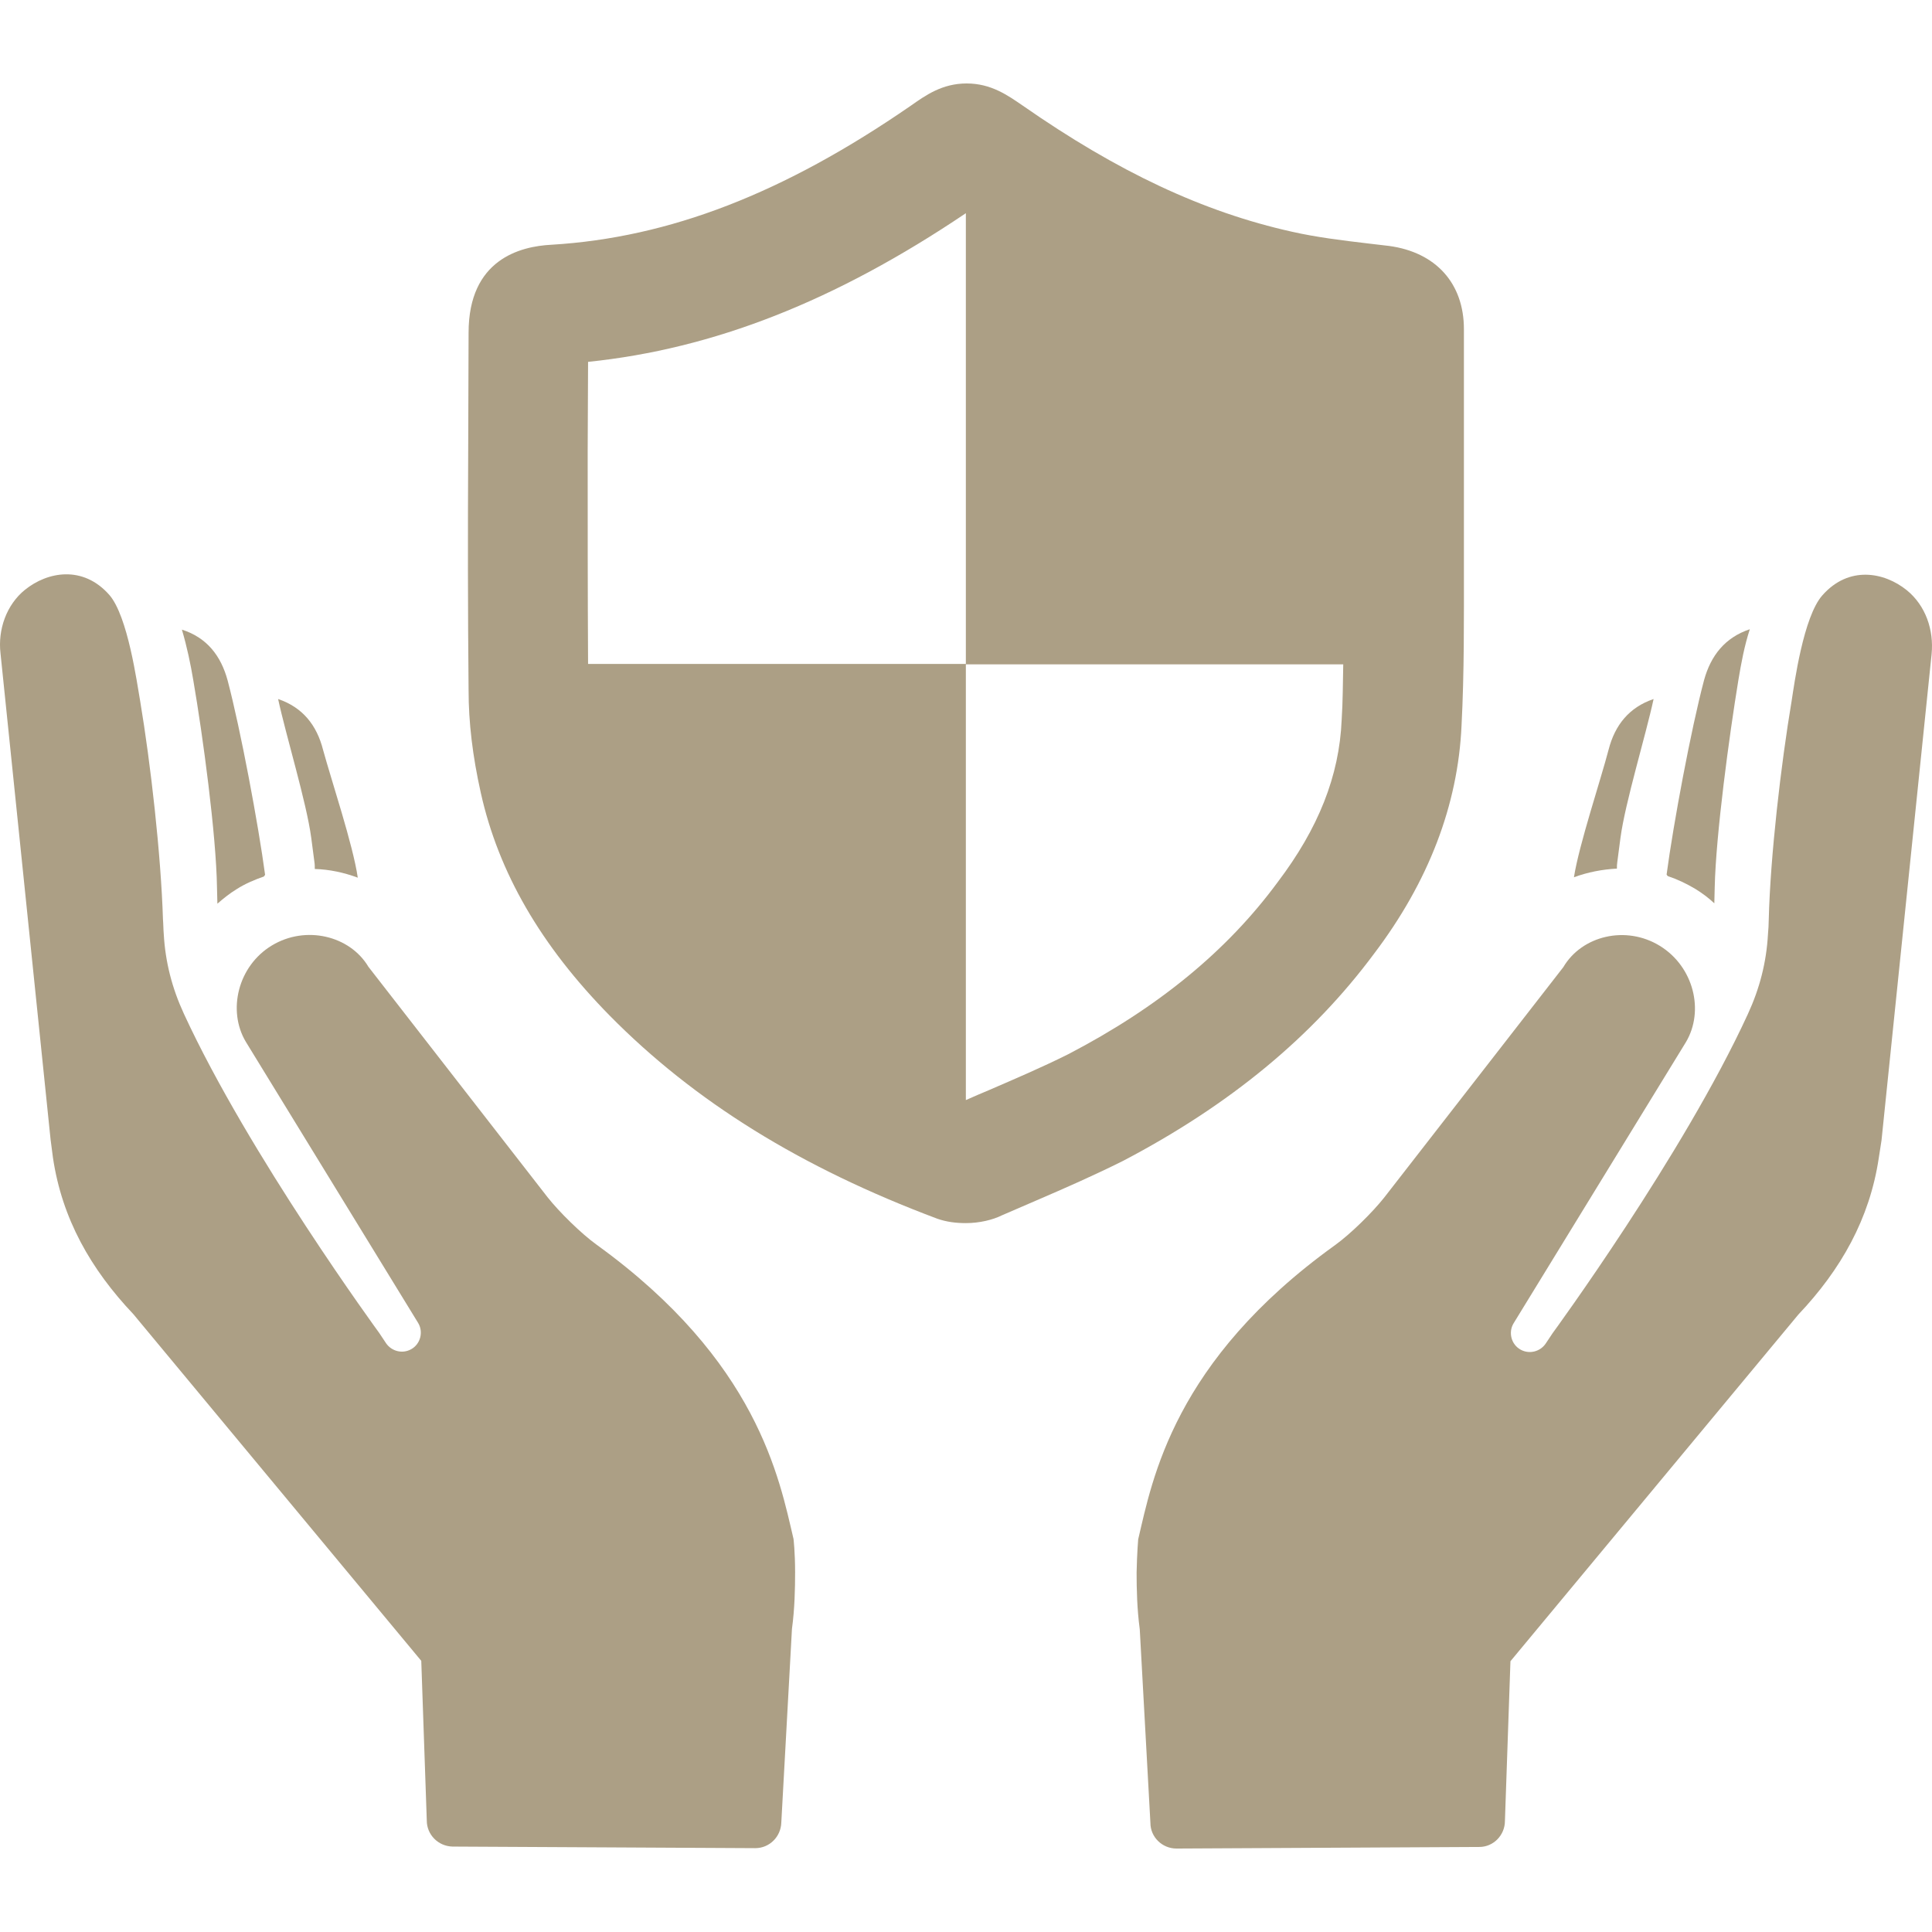
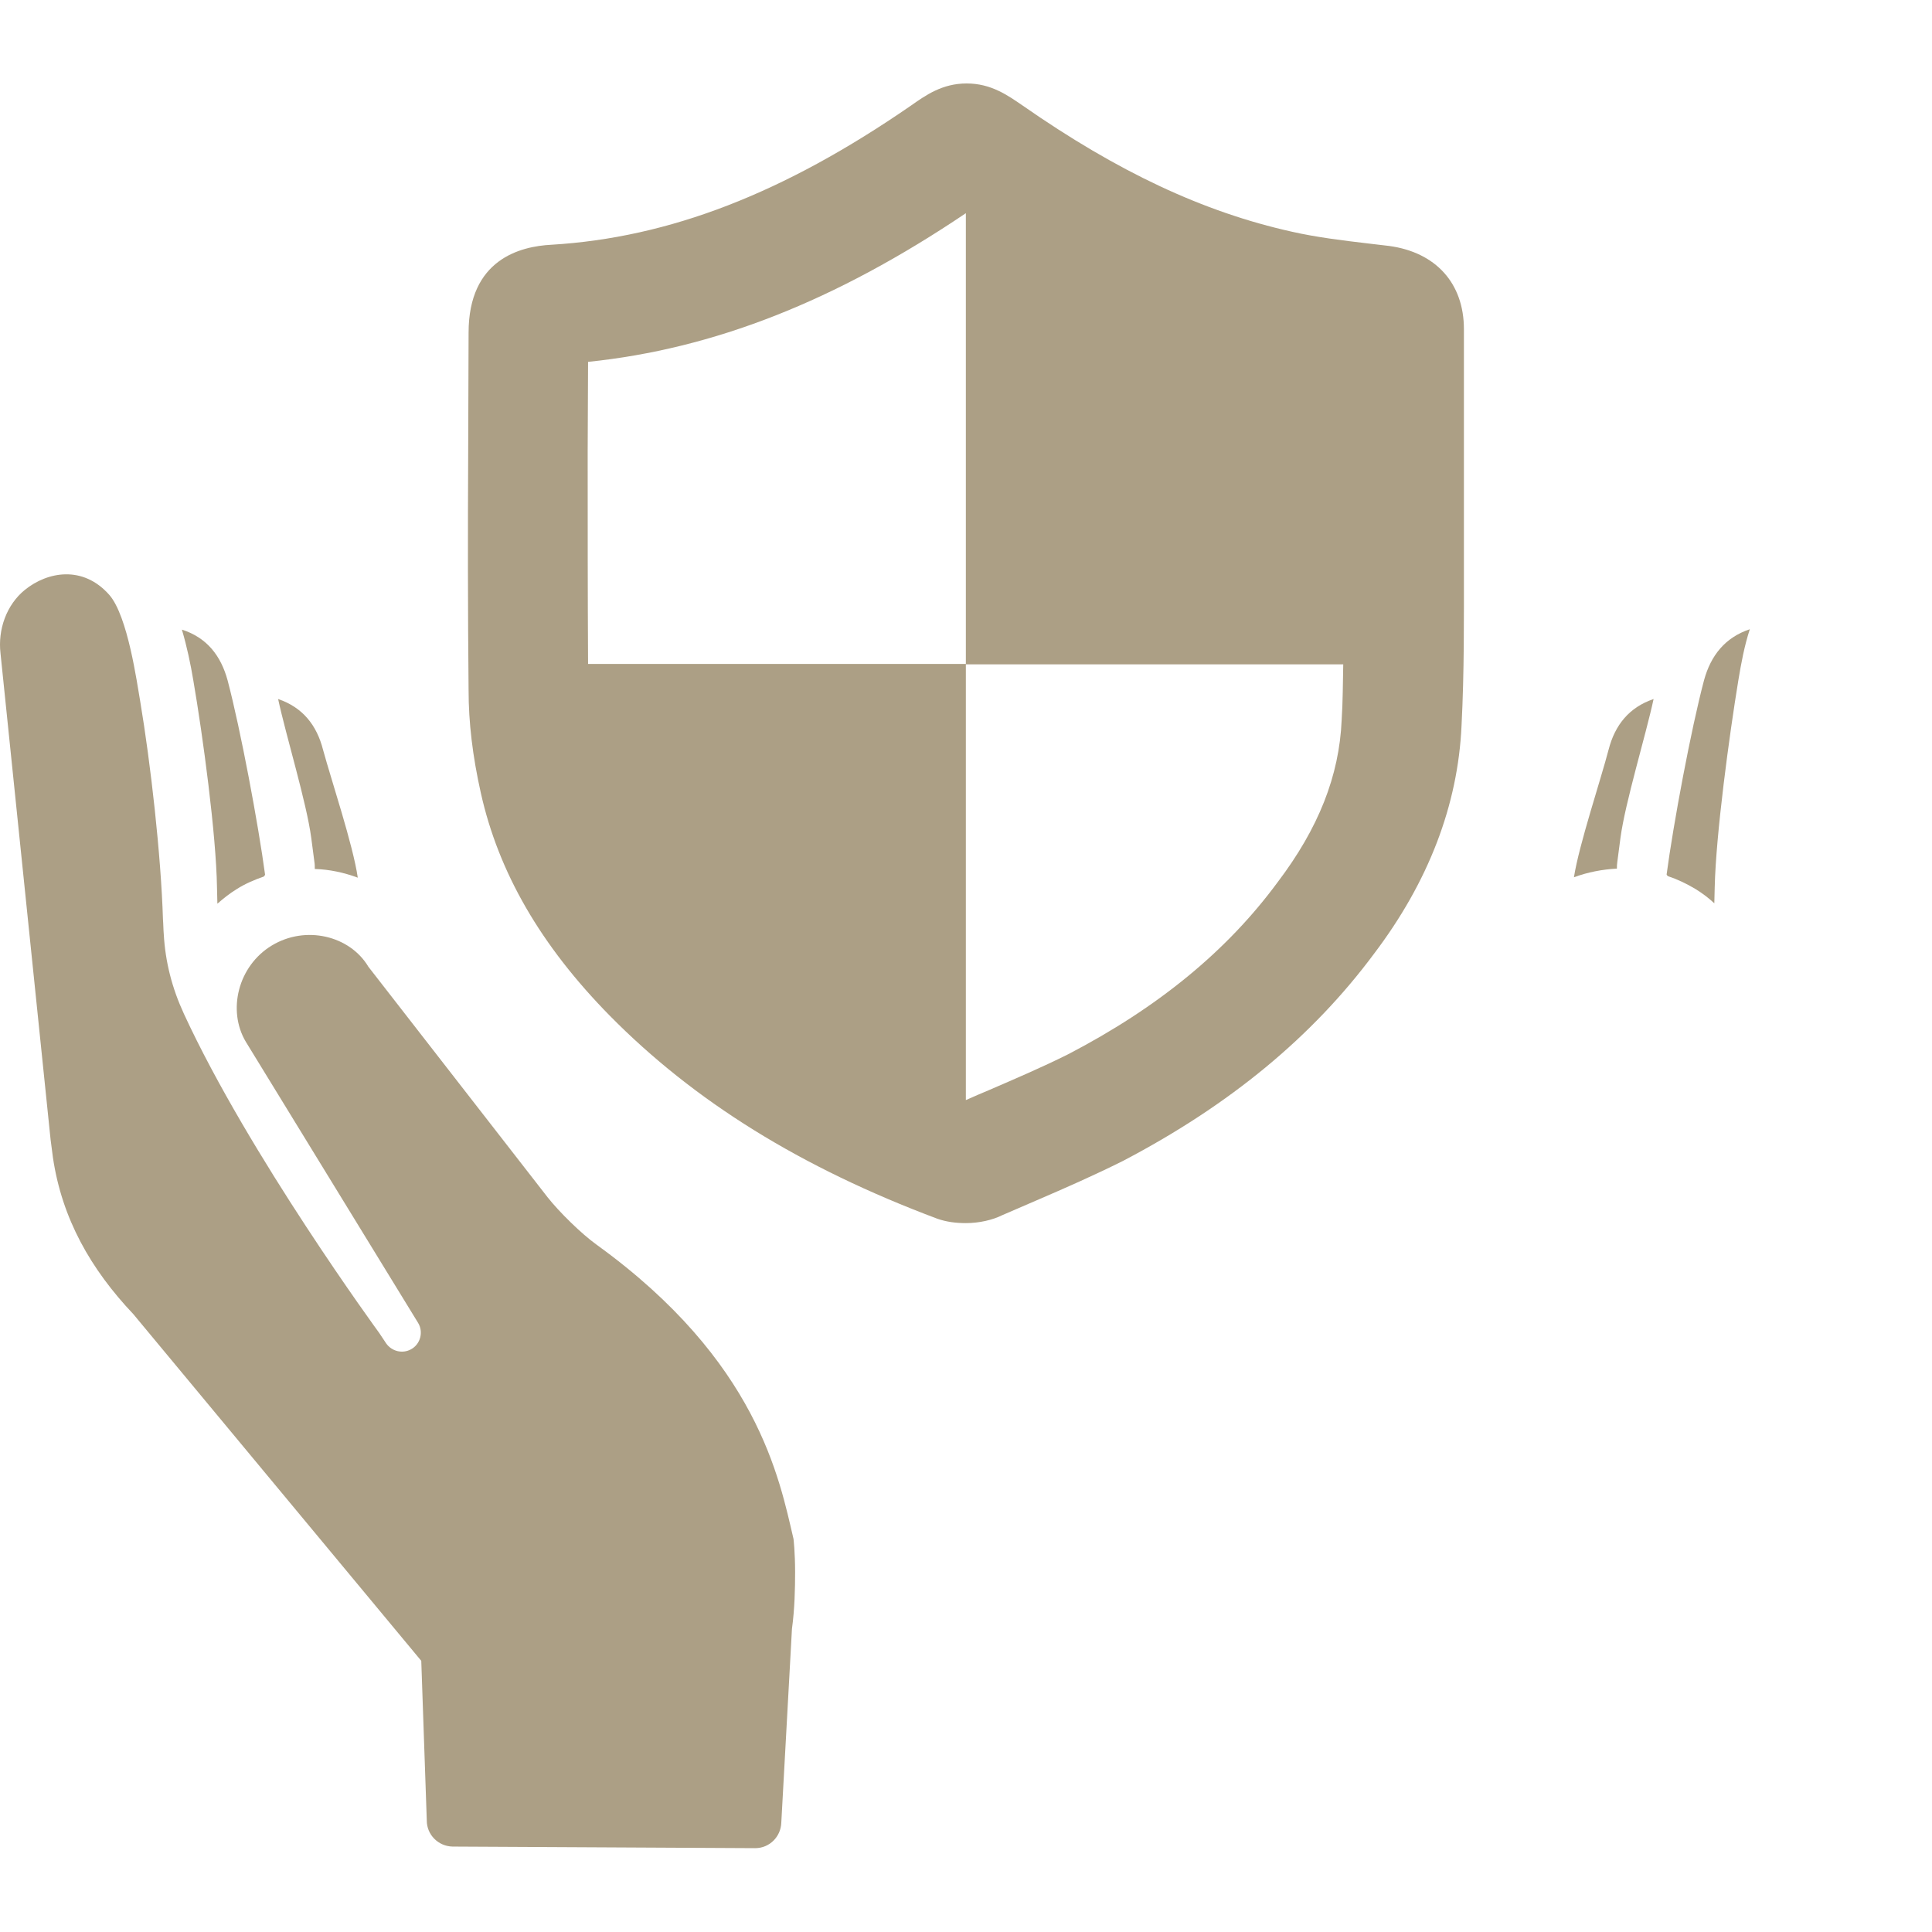
<svg xmlns="http://www.w3.org/2000/svg" xmlns:ns1="http://sodipodi.sourceforge.net/DTD/sodipodi-0.dtd" xmlns:ns2="http://www.inkscape.org/namespaces/inkscape" version="1.1" id="Capa_1" x="0px" y="0px" viewBox="0 0 489.927 489.927" style="enable-background:new 0 0 489.927 489.927;" xml:space="preserve" ns1:docname="security.svg" ns2:version="1.1 (c68e22c387, 2021-05-23)">
  <defs id="defs6863" />
  <ns1:namedview id="namedview6861" pagecolor="#ffffff" bordercolor="#666666" borderopacity="1.0" ns2:pageshadow="2" ns2:pageopacity="0.0" ns2:pagecheckerboard="0" showgrid="false" ns2:zoom="1.6573898" ns2:cx="244.66182" ns2:cy="245.26518" ns2:window-width="1920" ns2:window-height="1001" ns2:window-x="-9" ns2:window-y="-9" ns2:window-maximized="1" ns2:current-layer="Capa_1" />
  <g id="g6828" style="fill:#ac9f85;fill-opacity:1">
    <g id="g6826" style="fill:#ac9f85;fill-opacity:1">
      <path d="m 432.127,172.464 c -3.3,12.4 -7.8,36.5 -9.5,49.3 0.1,0.2 0.2,0.3 0.3,0.4 2.4,0.8 4.7,1.9 6.9,3.2 1.8,1.1 3.4,2.3 4.9,3.7 0,-1.4 0.1,-2.7 0.1,-4.1 0.3,-13.4 3.7,-38.5 6,-52.5 0.7,-4.2 1.5,-8.6 2.9,-12.9 -6.3,2.1 -9.9,6.7 -11.6,12.9 z" id="path6812" style="fill:#ac9f85;fill-opacity:1" />
      <path d="m 348.427,241.864 c 13.8,-18.2 21.3,-37.7 22.2,-57.9 0.7,-13.5 0.6,-27.2 0.6,-40.5 v -60 c 0,-11.6 -7.1,-19.5 -19,-21.1 l -5.1,-0.6 c -6.8,-0.8 -13.3,-1.6 -19.5,-3 -22.5,-5 -44.2,-15.2 -68.3,-32 -3.8,-2.6 -8,-5.6 -14.2,-5.6 -6.2,0 -10.4,3 -14.1,5.6 -32.3,22.3 -61.3,33.5 -91.2,35.3 -7.9,0.4 -21,3.7 -21,22.3 l -0.1,30 c -0.1,20.2 -0.1,40.5 0.1,60.7 0,8.1 1,16.6 3.1,26 4.5,20.2 15.2,38.7 32.7,56.5 21.4,21.7 48.4,38.5 83.1,51.5 2.3,0.8 4.7,1.1 7.2,1.1 v 0 c 3.4,0 6.8,-0.8 9.2,-2 l 8.8,-3.8 c 7.2,-3.1 14.5,-6.3 21.9,-10 27.1,-14.2 48,-31.5 63.6,-52.5 z m -77.6,25.5 c -6.6,3.3 -13.4,6.2 -20.1,9.1 -1.9,0.8 -3.8,1.6 -5.8,2.5 v -110.6 h -95.8 c -0.1,-18 -0.1,-36 -0.1,-53.9 l 0.1,-22.7 c 31.9,-3.3 62.7,-15.4 95.8,-37.7 v 114.4 h 95.7 c -0.1,4.7 -0.1,9.5 -0.4,14.1 -0.6,14.2 -5.9,27.5 -16.2,41.1 -12.8,17.4 -30.3,31.8 -53.2,43.7 z" id="path6814" style="fill:#ac9f85;fill-opacity:1" />
      <path d="m 410.127,218.564 0.8,-6.1 c 1.2,-9 6.4,-25.9 8.4,-35.2 -6.2,2.1 -9.8,6.6 -11.4,12.8 -2,7.7 -7.5,24.1 -8.8,32.4 3.5,-1.3 7.2,-2 10.9,-2.2 0,-0.6 0,-1.1 0.1,-1.7 z" id="path6816" style="fill:#ac9f85;fill-opacity:1" />
      <path d="m 13.427,293.564 c 2.3,15.5 9.6,28.3 20.4,39.7 l 73,87.9 1.4,40.5 c 0,3.6 2.9,6.5 6.5,6.6 l 76.8,0.4 c 3.6,0 6.5,-2.9 6.6,-6.5 l 2.7,-49.1 c 0.7,-5.1 0.8,-10.3 0.8,-14.4 v 0 0 c 0,-5 -0.4,-8.4 -0.4,-8.4 -3.6,-15.3 -9.1,-45.1 -49.9,-74.6 -3.9,-2.8 -9.5,-8.3 -12.5,-12.1 l -45.4,-58.4 c -4.7,-7.9 -15.9,-10.6 -24.5,-5.4 -8.6,5.2 -11.3,16.5 -6.6,24.4 l 43.7,71.3 c 1.4,2.3 0.6,5.4 -1.8,6.7 -2.2,1.2 -4.9,0.5 -6.3,-1.5 l -1.8,-2.7 c 0,0 -33,-45.1 -49.5,-80.9 -3,-6.5 -4.7,-13.1 -5.1,-20.2 -0.1,-1.1 -0.1,-2.6 -0.2,-3.7 -0.5,-16.3 -3.1,-39.4 -5.8,-55.5 -0.8,-4.5 -3.1,-21.4 -7.8,-26.8 -6.7,-7.6 -15.7,-5.9 -21.4,-1.3 -4.7,3.8 -6.9,10.1 -6.2,16.1 l 12.7,123.3 z" id="path6818" style="fill:#ac9f85;fill-opacity:1" />
-       <path d="m 483.527,149.664 c -5.7,-4.6 -14.7,-6.3 -21.4,1.3 -4.8,5.4 -7.1,22.3 -7.8,26.8 -2.7,16.1 -5.4,39.3 -5.8,55.5 0,1.1 -0.1,2.6 -0.2,3.7 -0.4,7.1 -2.1,13.7 -5.1,20.2 -16.4,35.7 -49.5,80.9 -49.5,80.9 l -1.8,2.7 c -1.4,2 -4.1,2.7 -6.3,1.5 -2.4,-1.3 -3.2,-4.4 -1.8,-6.7 l 43.7,-71.3 c 4.7,-7.9 2,-19.1 -6.6,-24.4 -8.6,-5.3 -19.8,-2.6 -24.5,5.4 l -45.4,58.4 c -3,3.8 -8.6,9.3 -12.5,12.1 -40.9,29.4 -46.3,59.3 -49.9,74.6 0,0 -0.3,3.4 -0.4,8.4 v 0 c 0,4.1 0.1,9.2 0.8,14.4 l 2.7,49.1 c 0,3.6 3,6.5 6.6,6.5 l 76.8,-0.4 c 3.6,0 6.5,-3 6.5,-6.6 l 1.4,-40.5 73,-87.9 c 10.8,-11.4 18.1,-24.3 20.4,-39.7 l 0.7,-4.5 12.7,-123.3 c 0.6,-6.1 -1.5,-12.3 -6.3,-16.2 z" id="path6820" style="fill:#ac9f85;fill-opacity:1" />
      <path d="m 46.127,159.664 c 1.3,4.4 2.2,8.7 2.9,12.9 2.4,13.9 5.8,39.1 6,52.5 0,1.4 0.1,2.7 0.1,4.1 1.5,-1.3 3.1,-2.6 4.9,-3.7 2.2,-1.4 4.6,-2.4 6.9,-3.2 0.1,-0.2 0.2,-0.3 0.3,-0.4 -1.7,-12.7 -6.2,-36.8 -9.5,-49.3 -1.7,-6.3 -5.3,-10.9 -11.6,-12.9 z" id="path6822" style="fill:#ac9f85;fill-opacity:1" />
      <path d="m 70.527,177.264 c 2,9.3 7.2,26.2 8.4,35.2 l 0.8,6.1 c 0.1,0.6 0.1,1.2 0.1,1.8 3.7,0.1 7.4,0.9 10.9,2.2 -1.2,-8.3 -6.7,-24.7 -8.8,-32.4 -1.6,-6.3 -5.2,-10.8 -11.4,-12.9 z" id="path6824" style="fill:#ac9f85;fill-opacity:1" />
    </g>
  </g>
</svg>